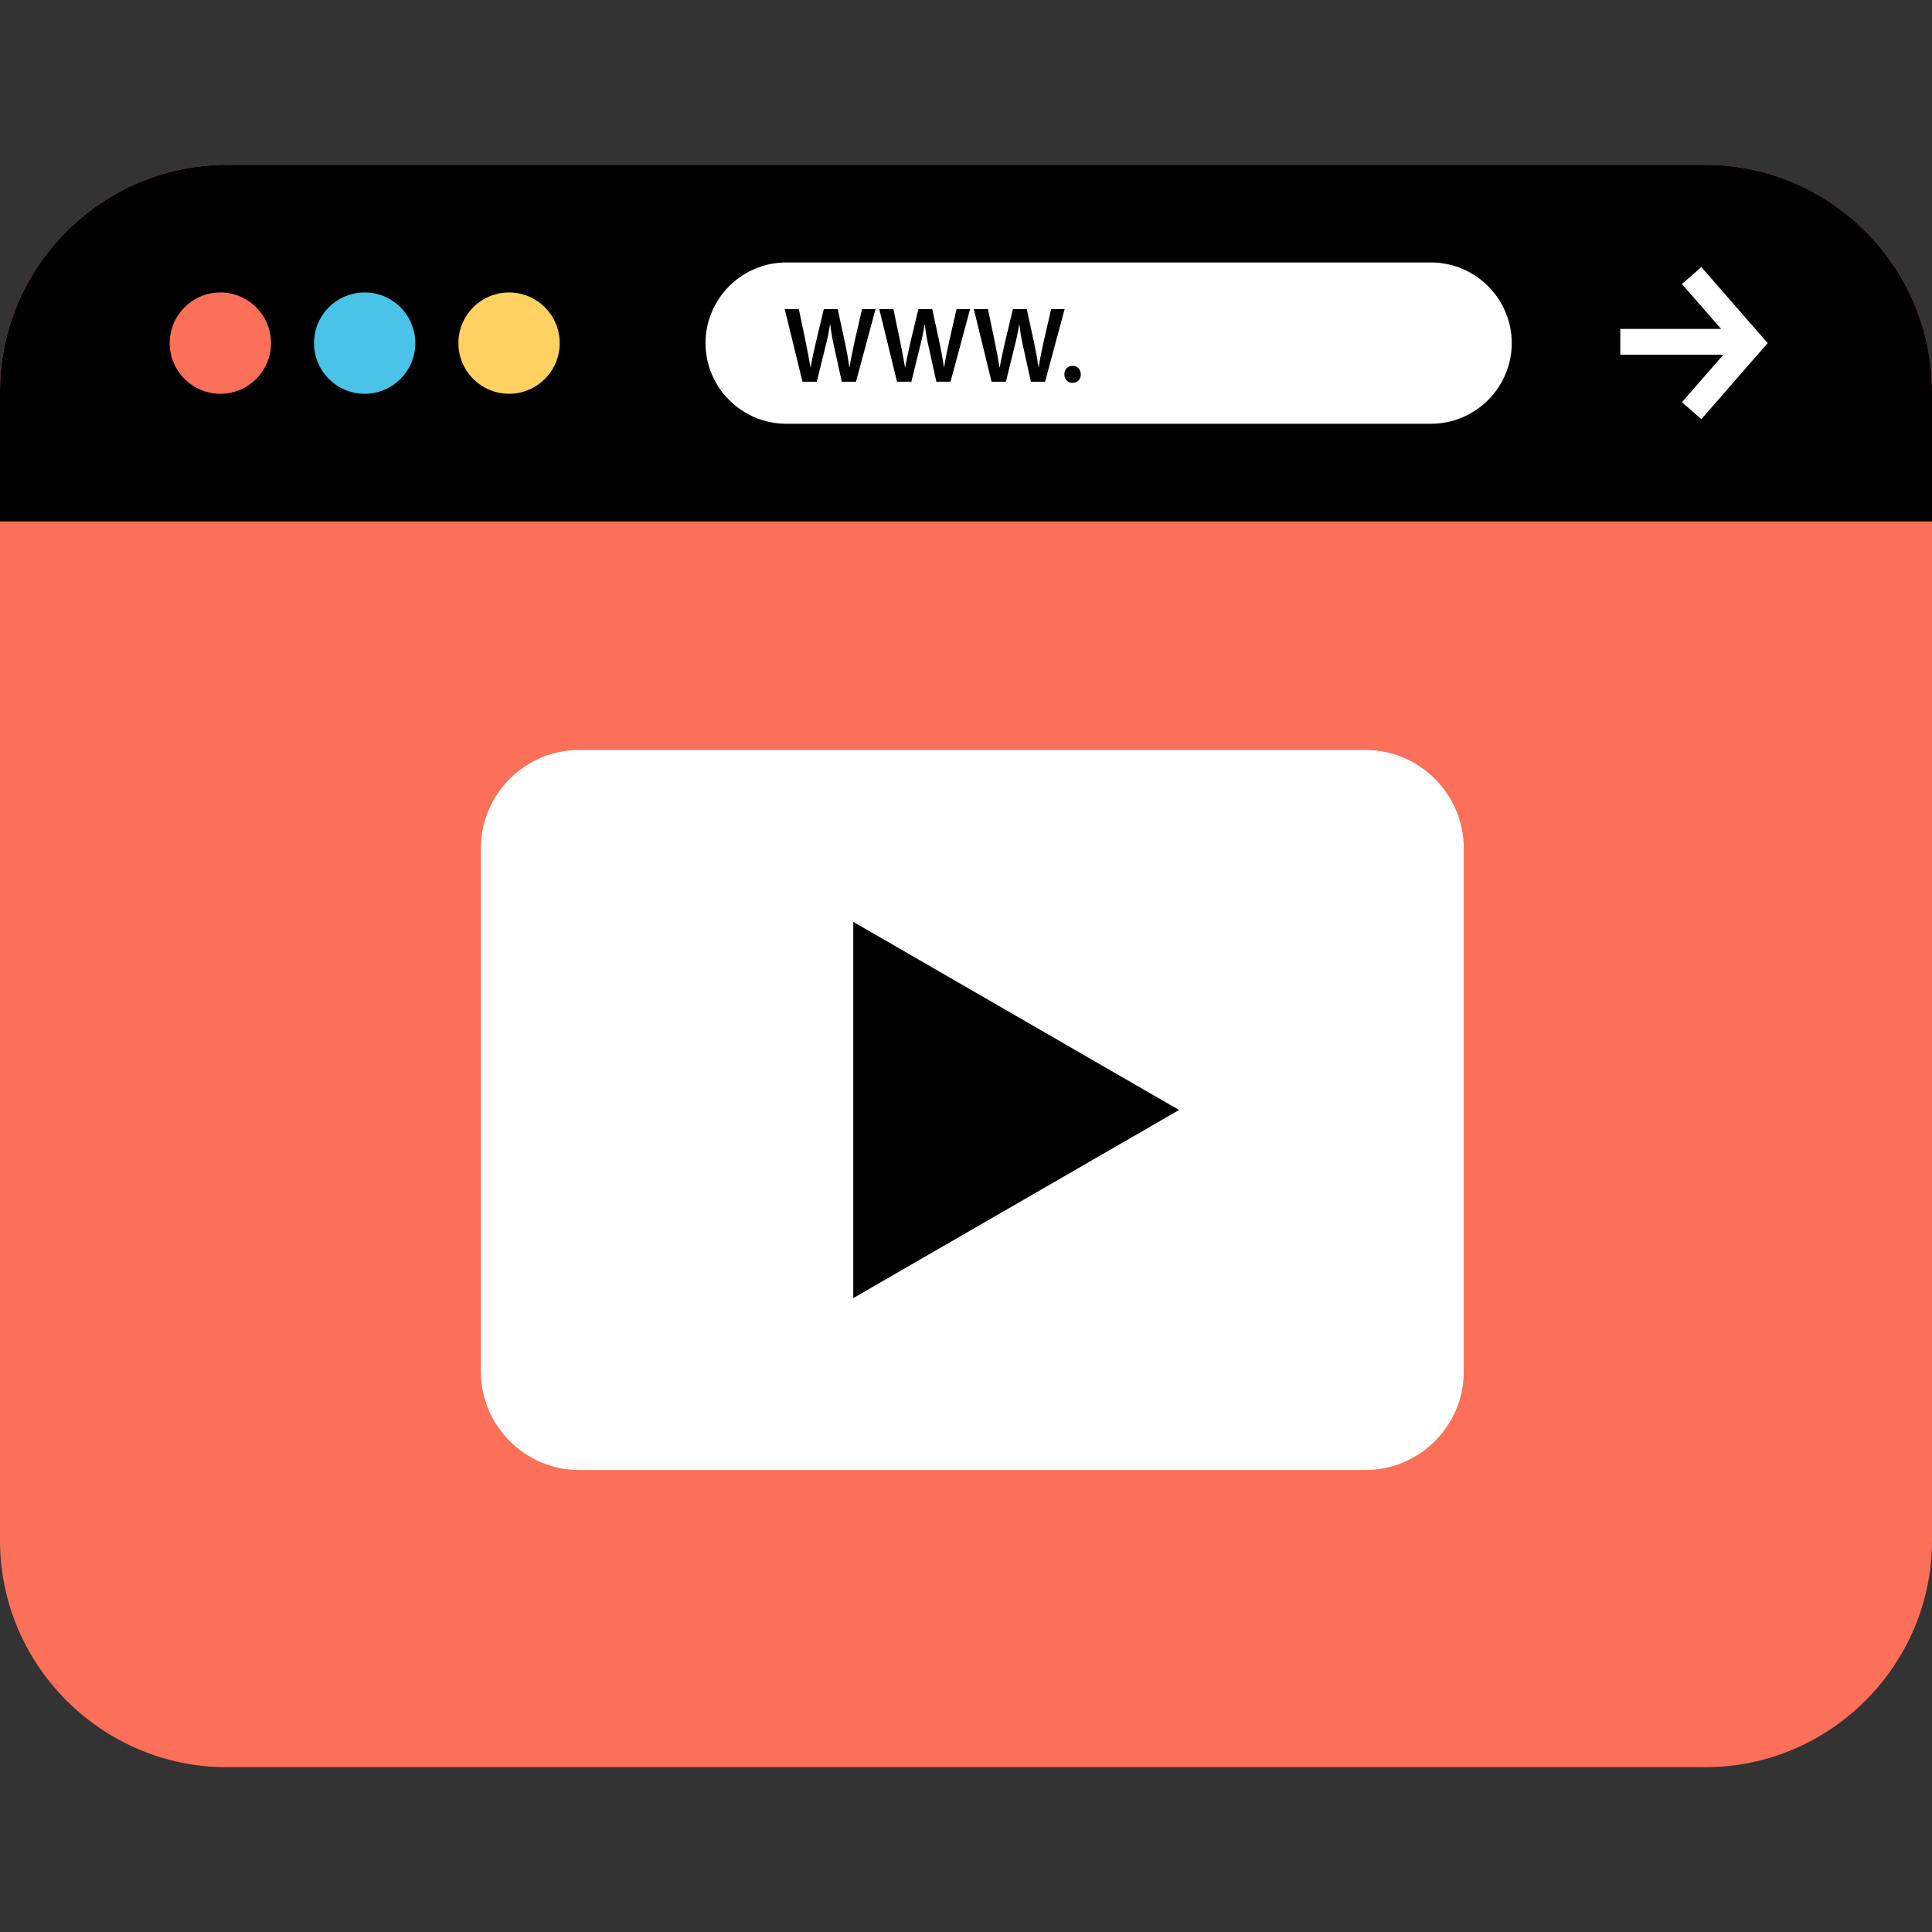
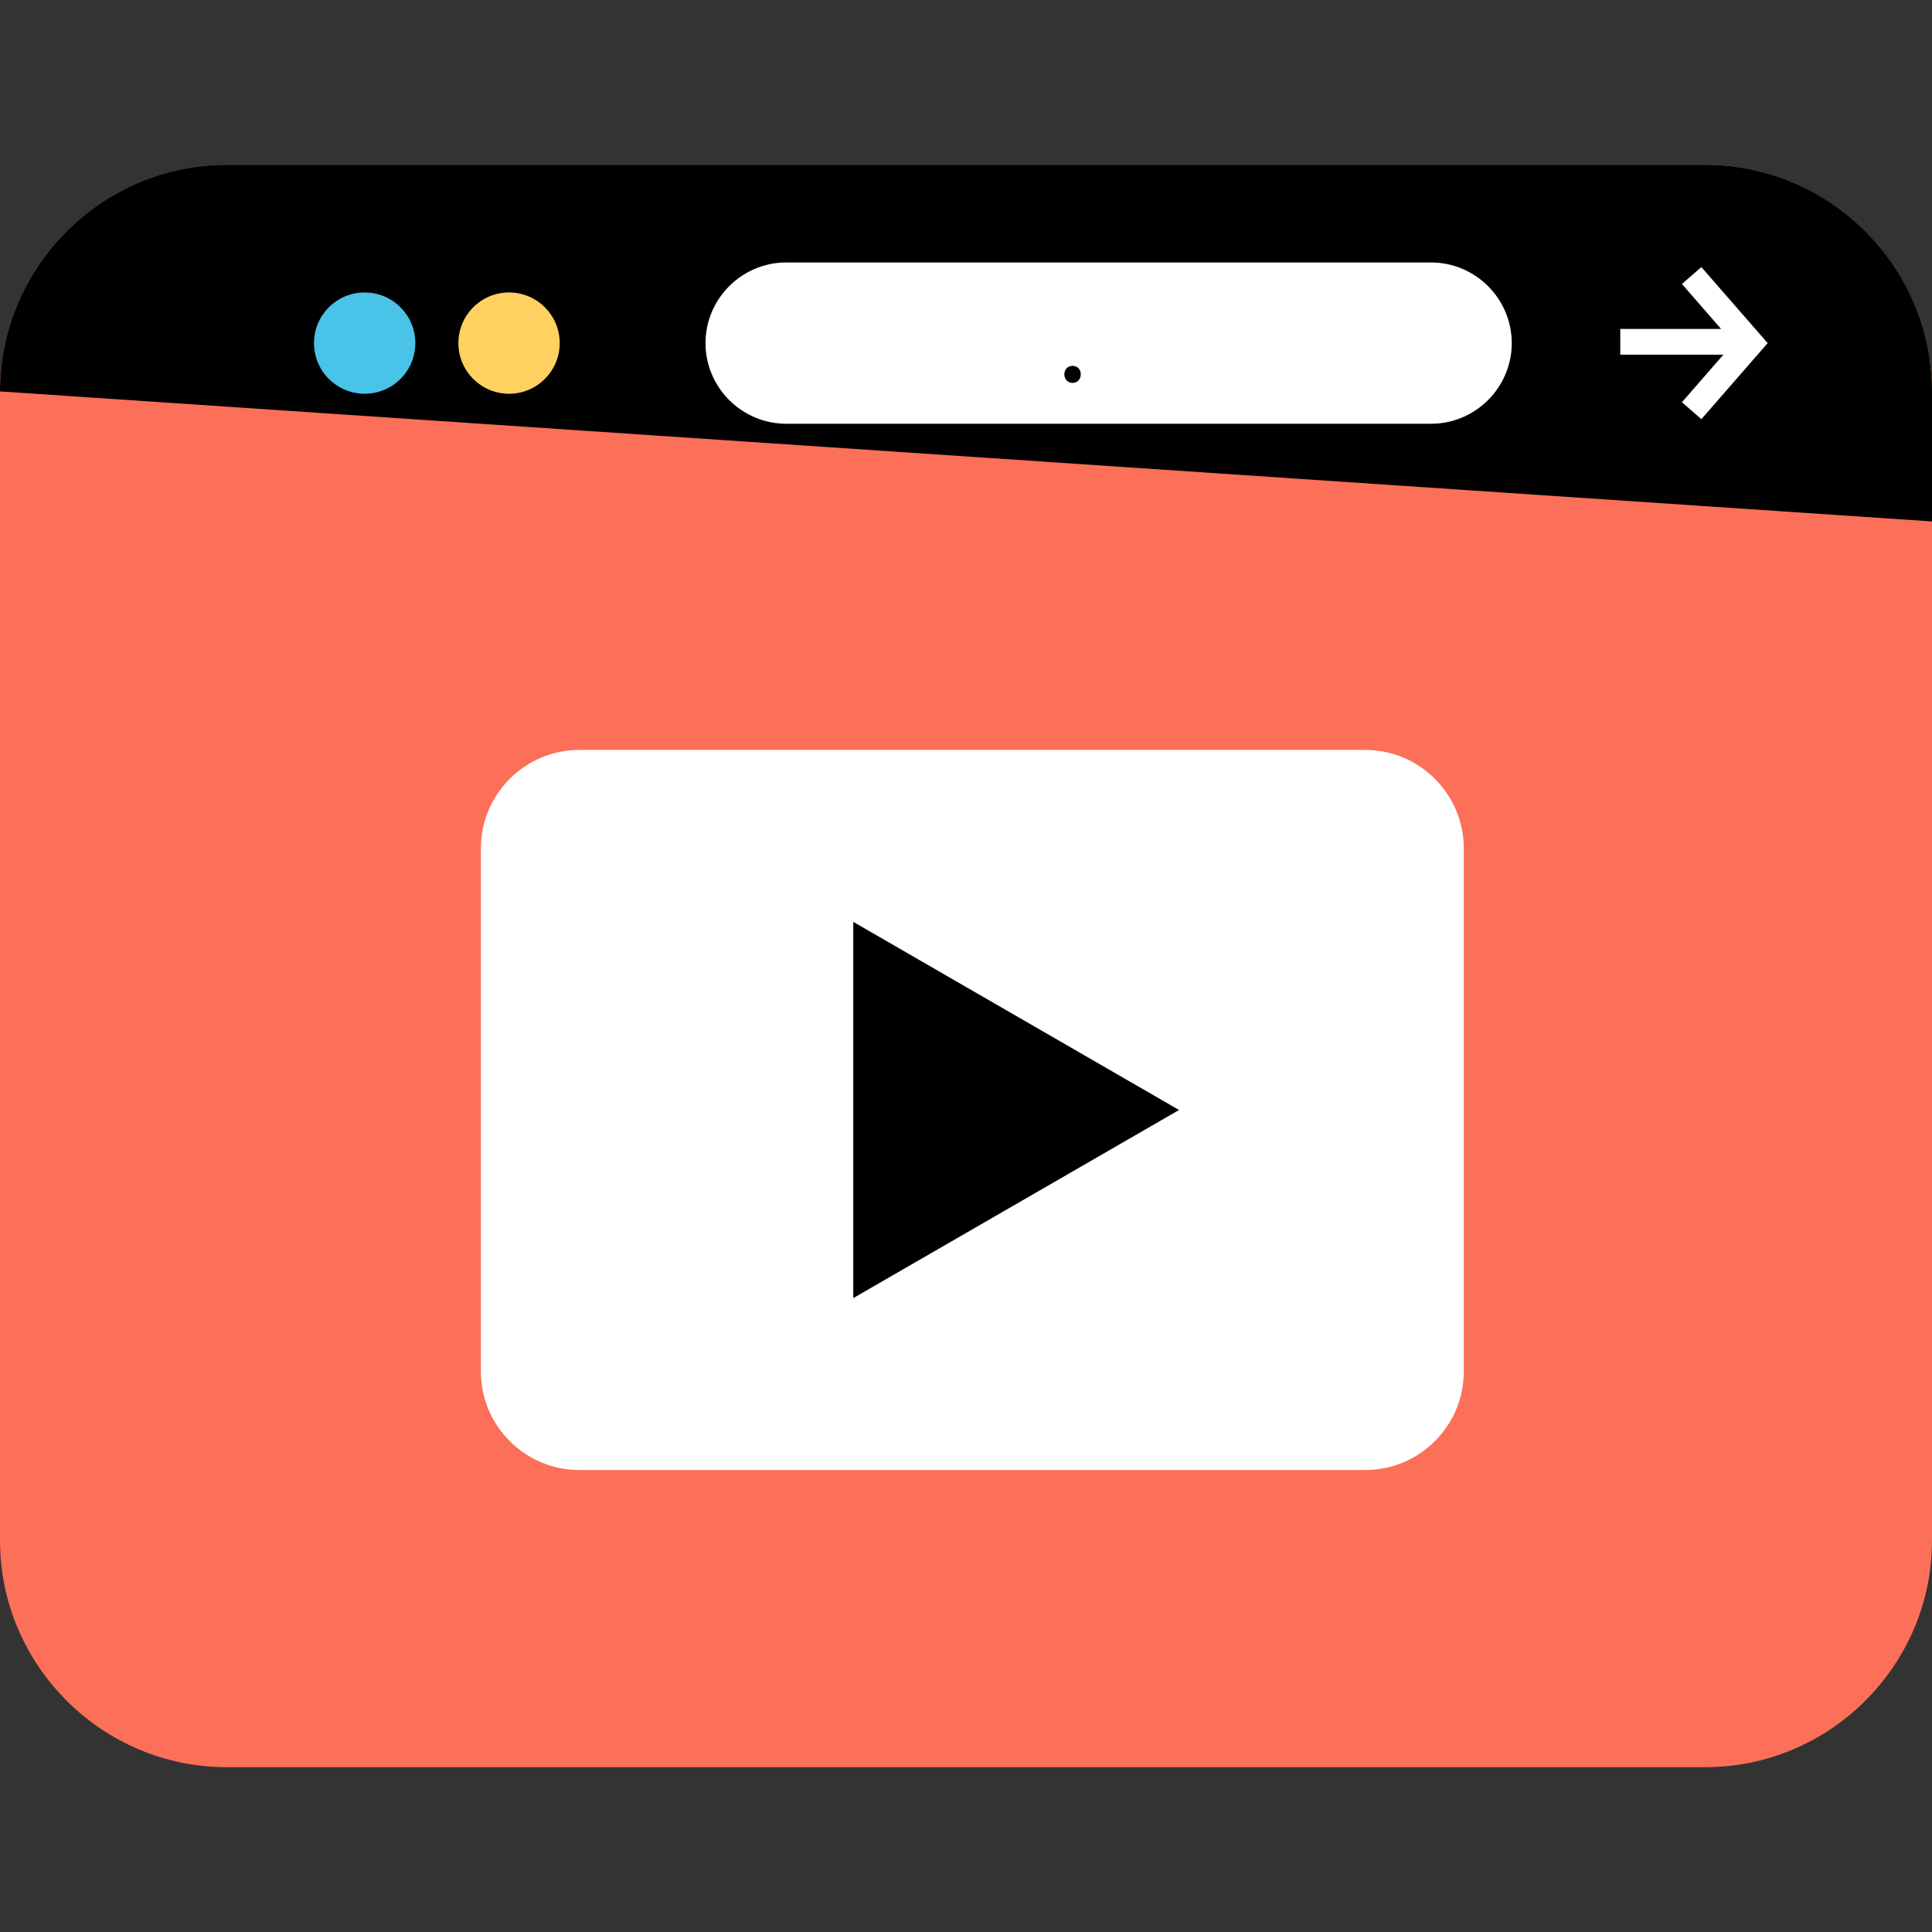
<svg xmlns="http://www.w3.org/2000/svg" version="1.1" id="Layer_1" x="0px" y="0px" viewBox="0 0 512 512" style="enable-background:new 0 0 512 512;" xml:space="preserve">
  <rect x="0" y="0" width="512" height="512" fill="#333333" stroke="none" />
  <path style="fill:#FC6F58;" d="M451.952,468.32H60.048C27.024,468.32,0,441.296,0,408.272V103.728  C0,70.704,27.024,43.68,60.048,43.68h391.896c33.032,0,60.056,27.024,60.056,60.048v304.544  C512,441.296,484.976,468.32,451.952,468.32z" />
-   <path d="M512,138.184v-34.456c0-33.032-27.024-60.048-60.048-60.048H60.048C27.024,43.68,0,70.704,0,103.728v34.456L512,138.184  L512,138.184z" />
-   <circle style="fill:#FC6F58;" cx="58.4" cy="90.928" r="13.424" />
+   <path d="M512,138.184v-34.456c0-33.032-27.024-60.048-60.048-60.048H60.048C27.024,43.68,0,70.704,0,103.728L512,138.184  L512,138.184z" />
  <circle style="fill:#49C3E8;" cx="96.64" cy="90.928" r="13.424" />
  <circle style="fill:#FFD160;" cx="134.904" cy="90.928" r="13.424" />
  <g>
    <rect x="429.392" y="87.168" style="fill:#FFFFFF;" width="30.4" height="6.824" />
    <polygon style="fill:#FFFFFF;" points="450.88,111.08 445.728,106.6 459.384,90.928 445.728,75.256 450.88,70.776 468.448,90.928     " />
    <path style="fill:#FFFFFF;" d="M379.264,112.296H208.336c-11.752,0-21.368-9.616-21.368-21.368l0,0   c0-11.752,9.616-21.368,21.368-21.368h170.928c11.752,0,21.368,9.616,21.368,21.368l0,0   C400.632,102.68,391.016,112.296,379.264,112.296z" />
  </g>
-   <path d="M212.664,101.16l-4.704-19.24h3.744l1.824,8.736c0.48,2.344,0.936,4.8,1.256,6.704h0.056c0.32-2.024,0.856-4.304,1.4-6.736  l2.08-8.704H222l1.92,8.856c0.48,2.28,0.88,4.424,1.16,6.504h0.064c0.336-2.12,0.8-4.304,1.304-6.656l2-8.704h3.576l-5.176,19.24  h-3.76l-2-9.056c-0.496-2.184-0.824-4.016-1.056-6.104h-0.064c-0.336,2.056-0.704,3.92-1.28,6.104l-2.224,9.056H212.664z" />
-   <path d="M237.72,101.16l-4.704-19.24h3.744l1.824,8.736c0.48,2.344,0.936,4.8,1.256,6.704h0.056c0.32-2.024,0.856-4.304,1.4-6.736  l2.08-8.704h3.68l1.92,8.856c0.48,2.28,0.88,4.424,1.16,6.504h0.064c0.336-2.12,0.8-4.304,1.304-6.656l2-8.704h3.576l-5.176,19.24  h-3.76l-2-9.056c-0.496-2.184-0.824-4.016-1.056-6.104h-0.064c-0.336,2.056-0.704,3.92-1.28,6.104l-2.224,9.056H237.72z" />
-   <path d="M262.776,101.16l-4.704-19.24h3.744l1.824,8.736c0.48,2.344,0.936,4.8,1.256,6.704h0.056c0.32-2.024,0.856-4.304,1.4-6.736  l2.08-8.704h3.68l1.92,8.856c0.48,2.28,0.88,4.424,1.16,6.504h0.064c0.336-2.12,0.8-4.304,1.304-6.656l2-8.704h3.576l-5.176,19.24  h-3.76l-2-9.056c-0.496-2.184-0.824-4.016-1.056-6.104h-0.064c-0.336,2.056-0.704,3.92-1.28,6.104l-2.224,9.056H262.776z" />
  <path d="M282.064,99.208c0-1.304,0.92-2.256,2.176-2.256c1.28,0,2.176,0.92,2.176,2.256c0,1.296-0.864,2.264-2.176,2.264  C282.96,101.48,282.064,100.504,282.064,99.208z" />
  <path style="fill:#FFFFFF;" d="M361.864,389.568H153.488c-14.328,0-26.048-11.72-26.048-26.048V224.792  c0-14.328,11.72-26.048,26.048-26.048h208.376c14.328,0,26.048,11.72,26.048,26.048V363.52  C387.912,377.848,376.184,389.568,361.864,389.568z" />
  <polygon points="226.128,244.304 312.464,294.16 226.128,344.008 " />
  <g>
</g>
  <g>
</g>
  <g>
</g>
  <g>
</g>
  <g>
</g>
  <g>
</g>
  <g>
</g>
  <g>
</g>
  <g>
</g>
  <g>
</g>
  <g>
</g>
  <g>
</g>
  <g>
</g>
  <g>
</g>
  <g>
</g>
</svg>